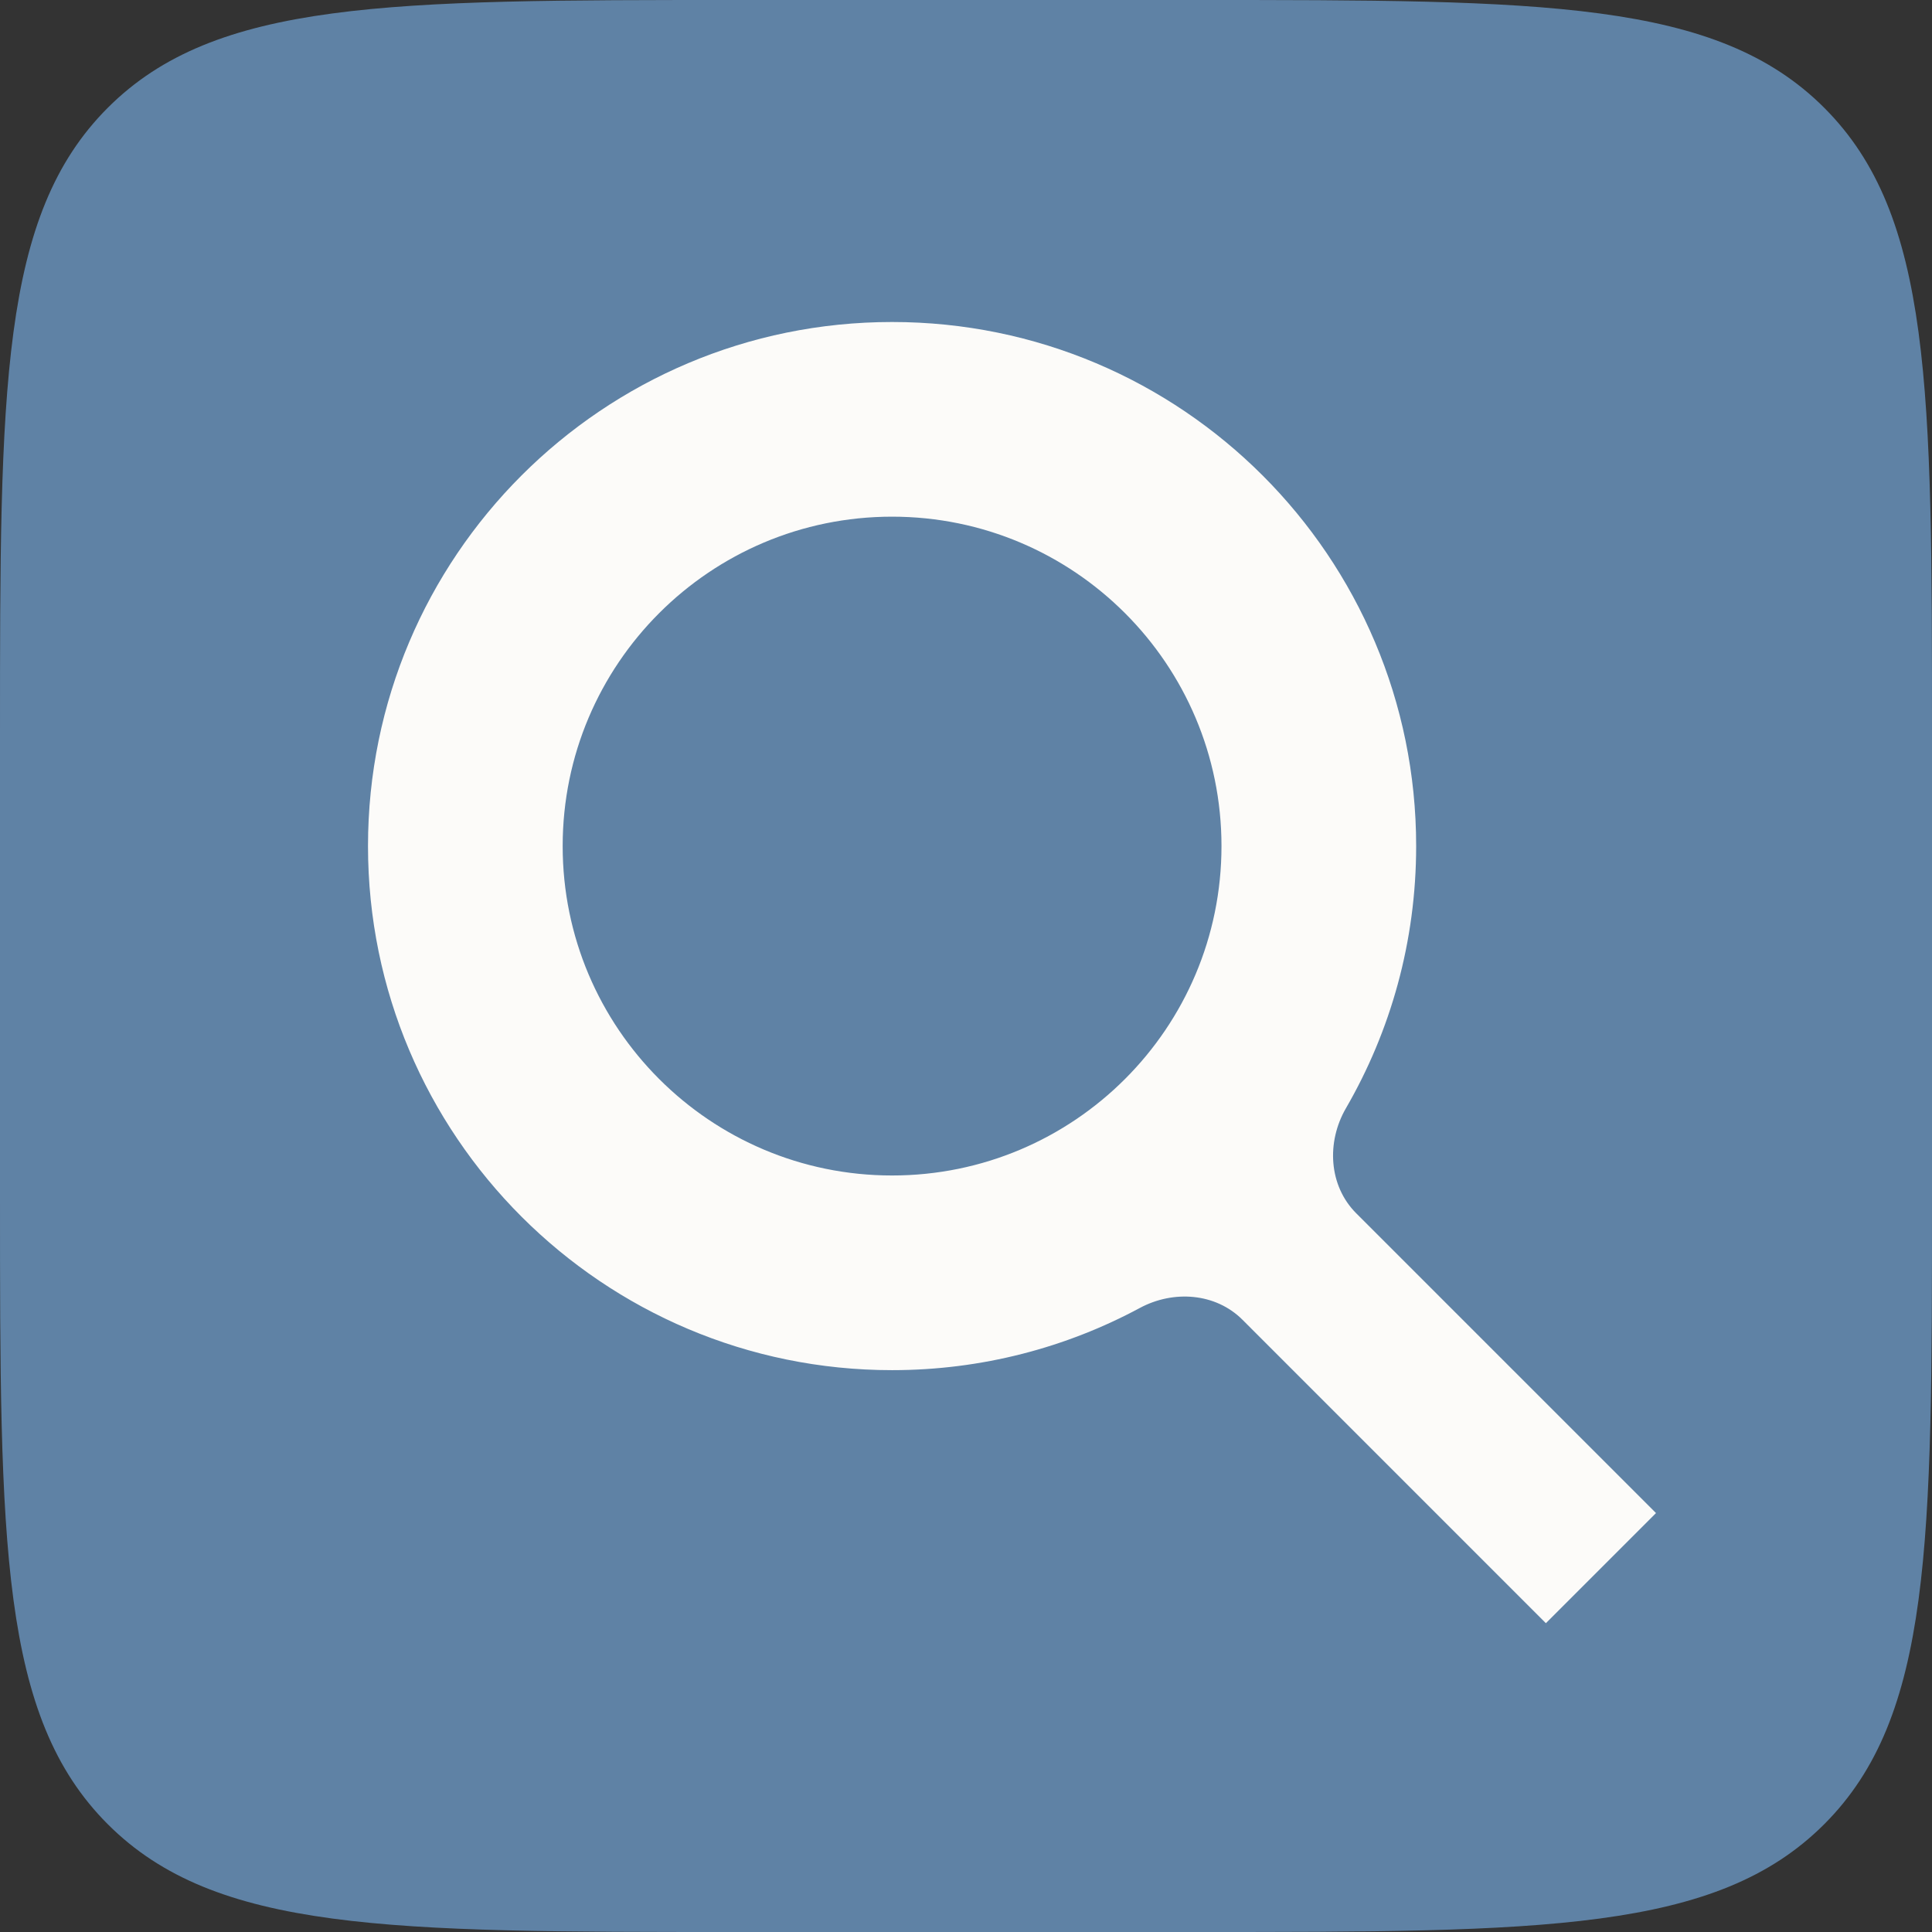
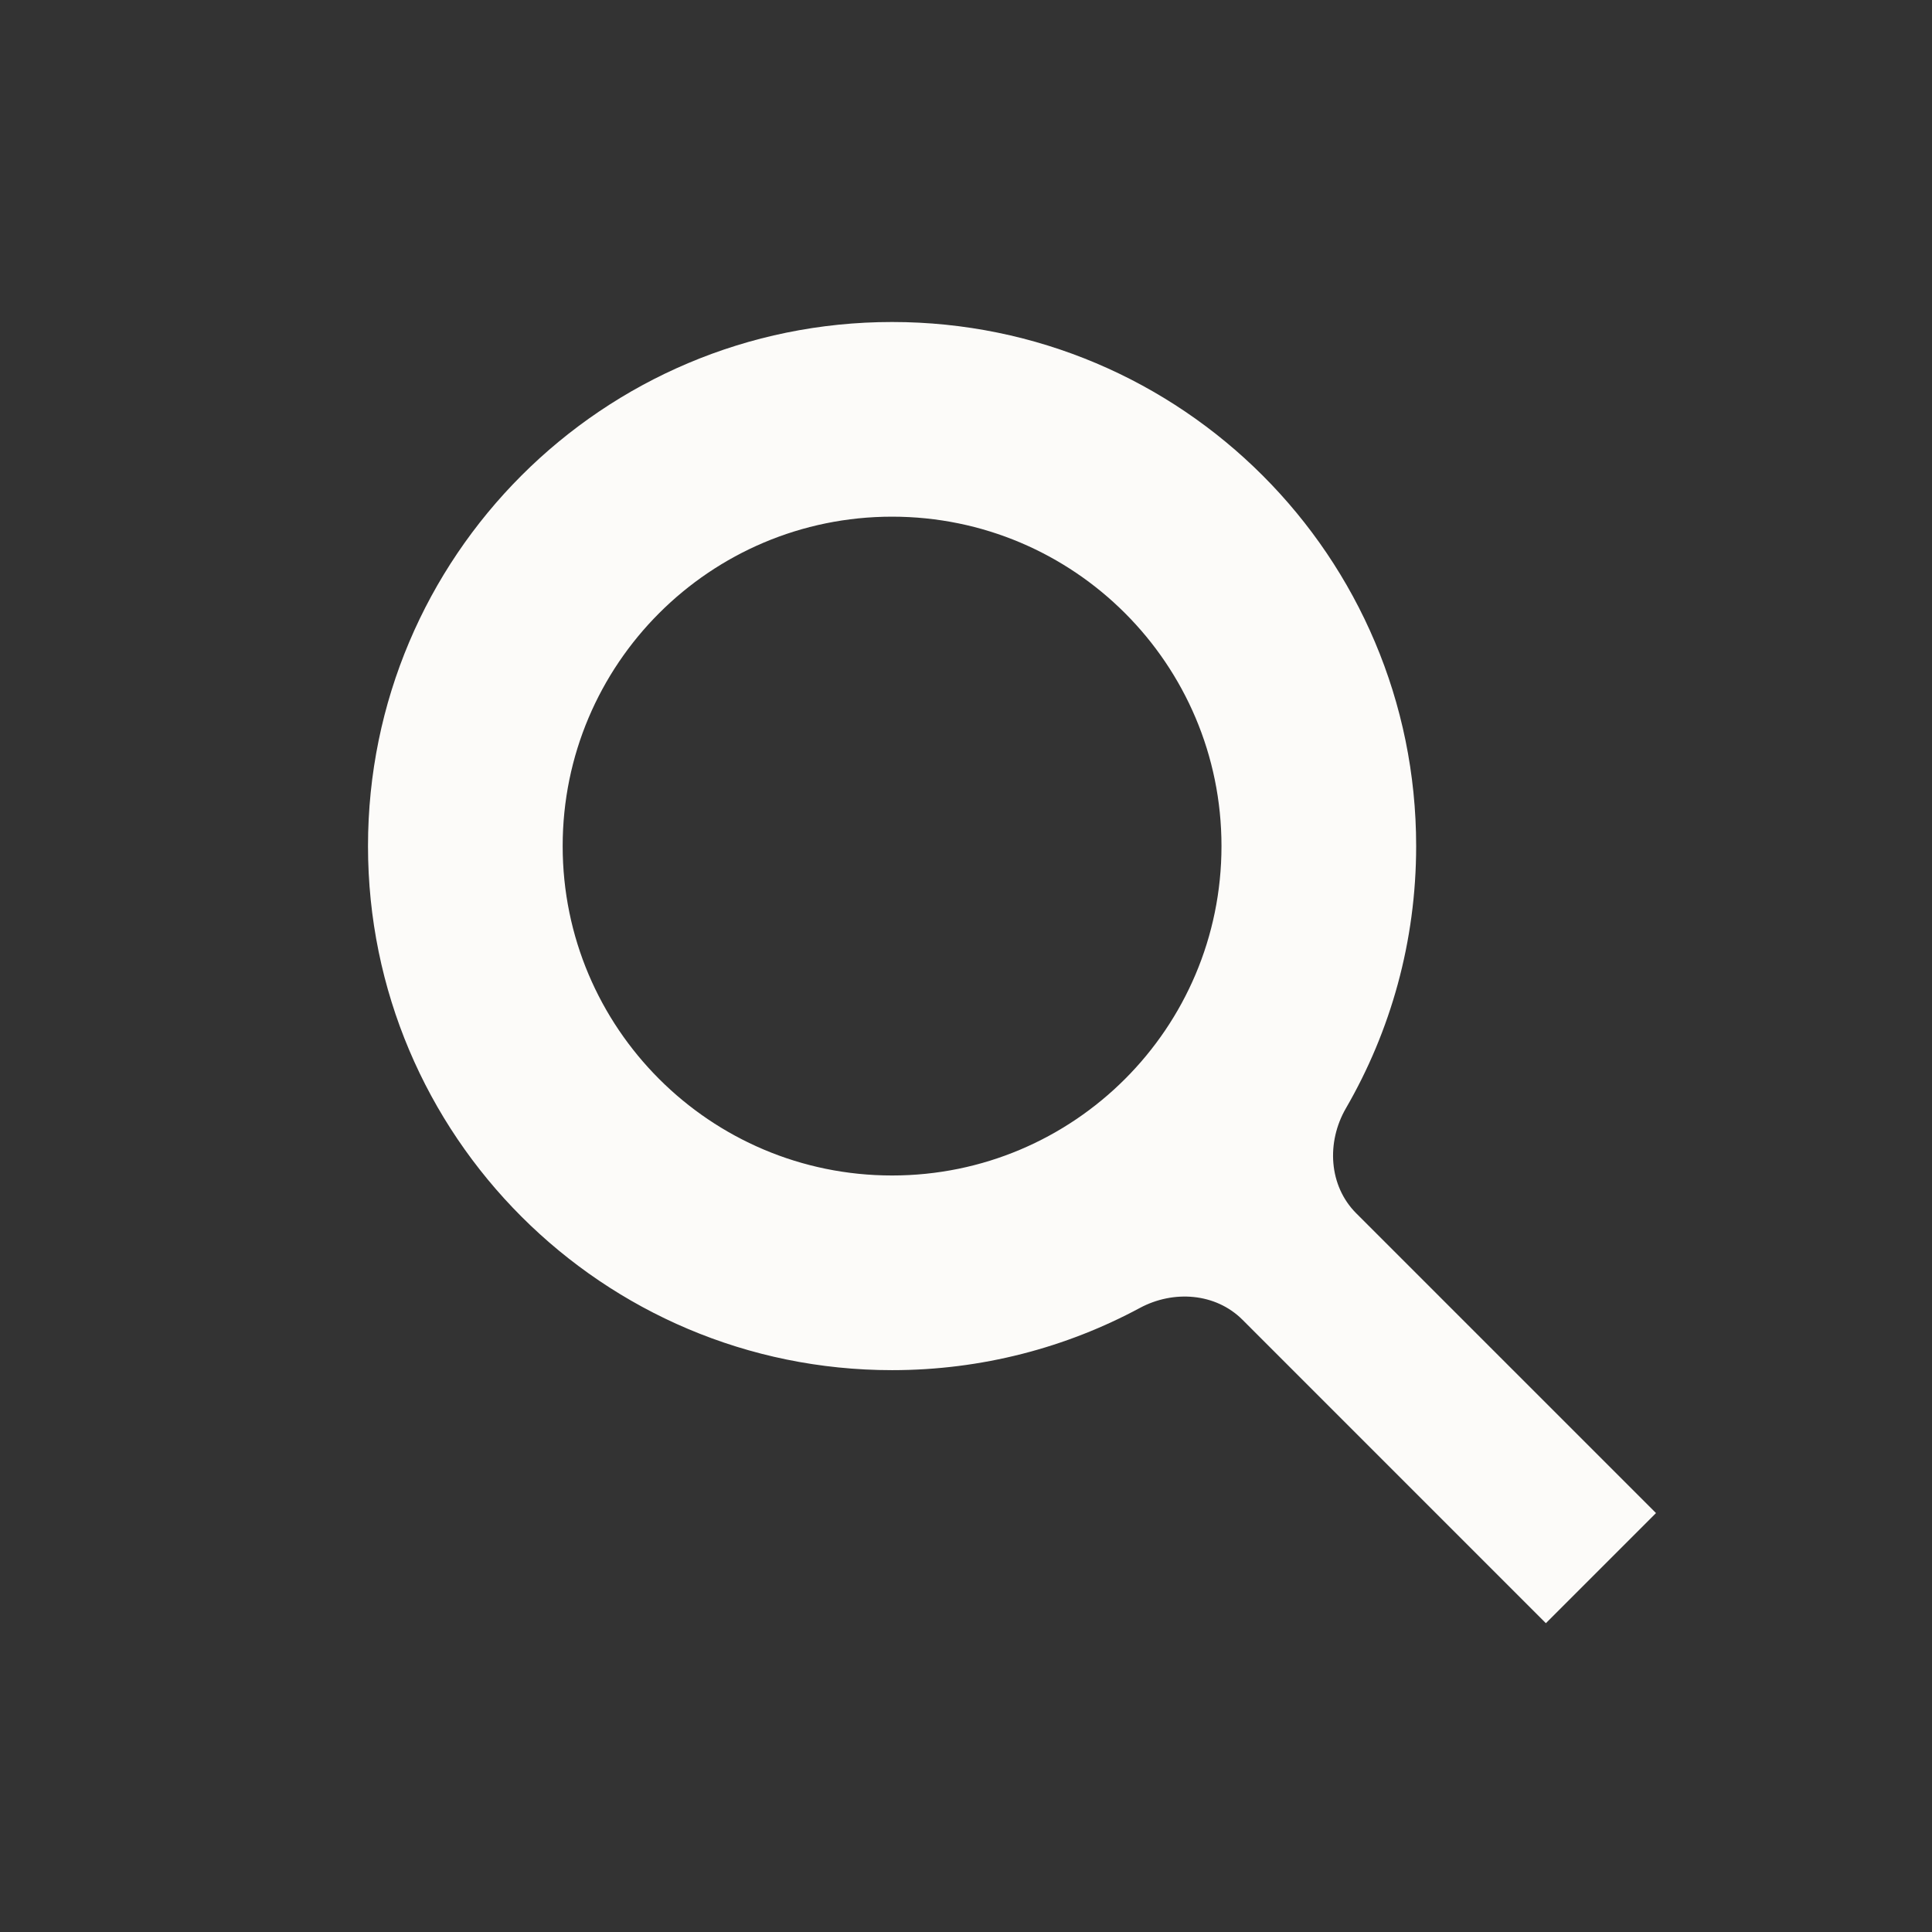
<svg xmlns="http://www.w3.org/2000/svg" width="42" height="42" viewBox="0 0 42 42" fill="none">
  <rect x="0" y="0" width="42" height="42" fill="#333333" stroke="none" />
  <g clip-path="url(#clip0_5079_4685)">
-     <rect width="42" height="42" fill="#5F82A5" />
    <path fill-rule="evenodd" clip-rule="evenodd" d="M8 18.393C8 24.685 13.101 29.786 19.393 29.786C21.342 29.786 23.177 29.296 24.781 28.433C25.509 28.042 26.425 28.106 27.01 28.69L33.606 35.287L36 32.893L29.484 26.377C28.883 25.776 28.833 24.829 29.259 24.093C30.23 22.417 30.786 20.47 30.786 18.393C30.786 12.101 25.685 7 19.393 7C13.101 7 8 12.101 8 18.393ZM12.232 18.393C12.232 22.348 15.438 25.554 19.393 25.554C23.348 25.554 26.554 22.348 26.554 18.393C26.554 14.438 23.348 11.232 19.393 11.232C15.438 11.232 12.232 14.438 12.232 18.393Z" fill="#FCFBF9" />
  </g>
  <defs>
    <clipPath id="clip0_5079_4685">
      <path d="M0 16C0 8.458 0 4.686 2.343 2.343C4.686 0 8.458 0 16 0H26C33.542 0 37.314 0 39.657 2.343C42 4.686 42 8.458 42 16V26C42 33.542 42 37.314 39.657 39.657C37.314 42 33.542 42 26 42H16C8.458 42 4.686 42 2.343 39.657C0 37.314 0 33.542 0 26V16Z" fill="white" />
    </clipPath>
  </defs>
</svg>